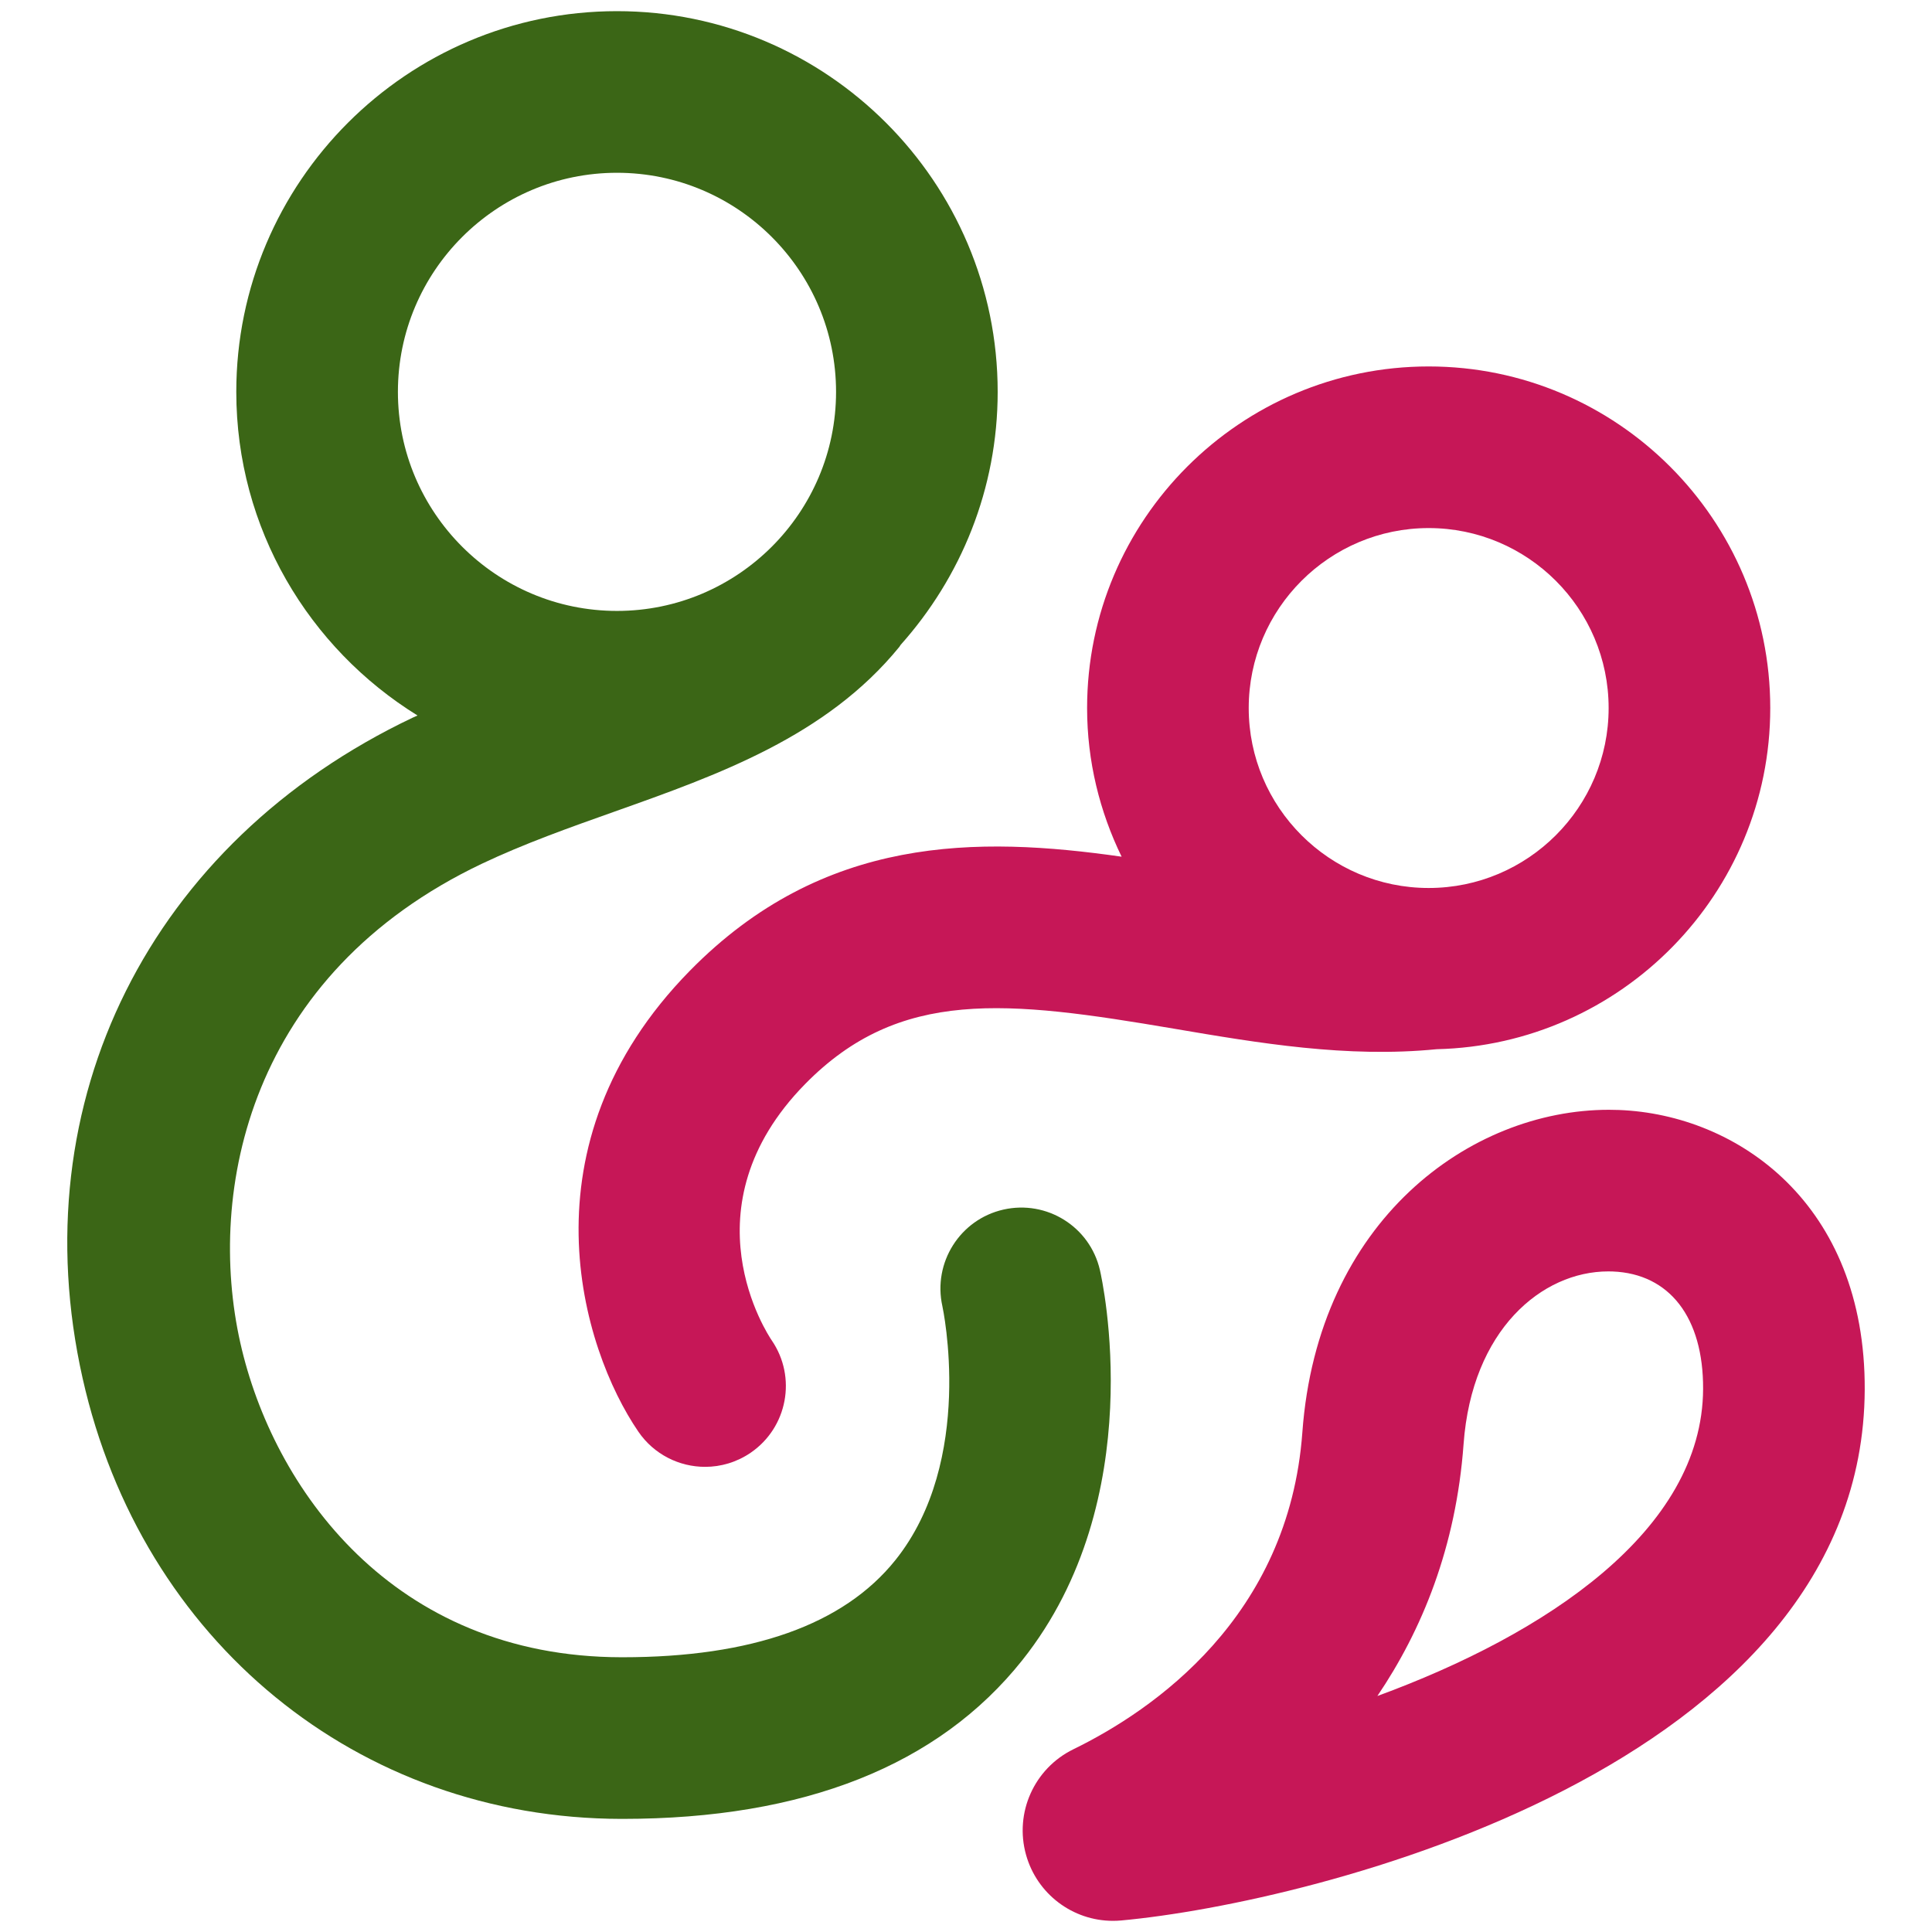
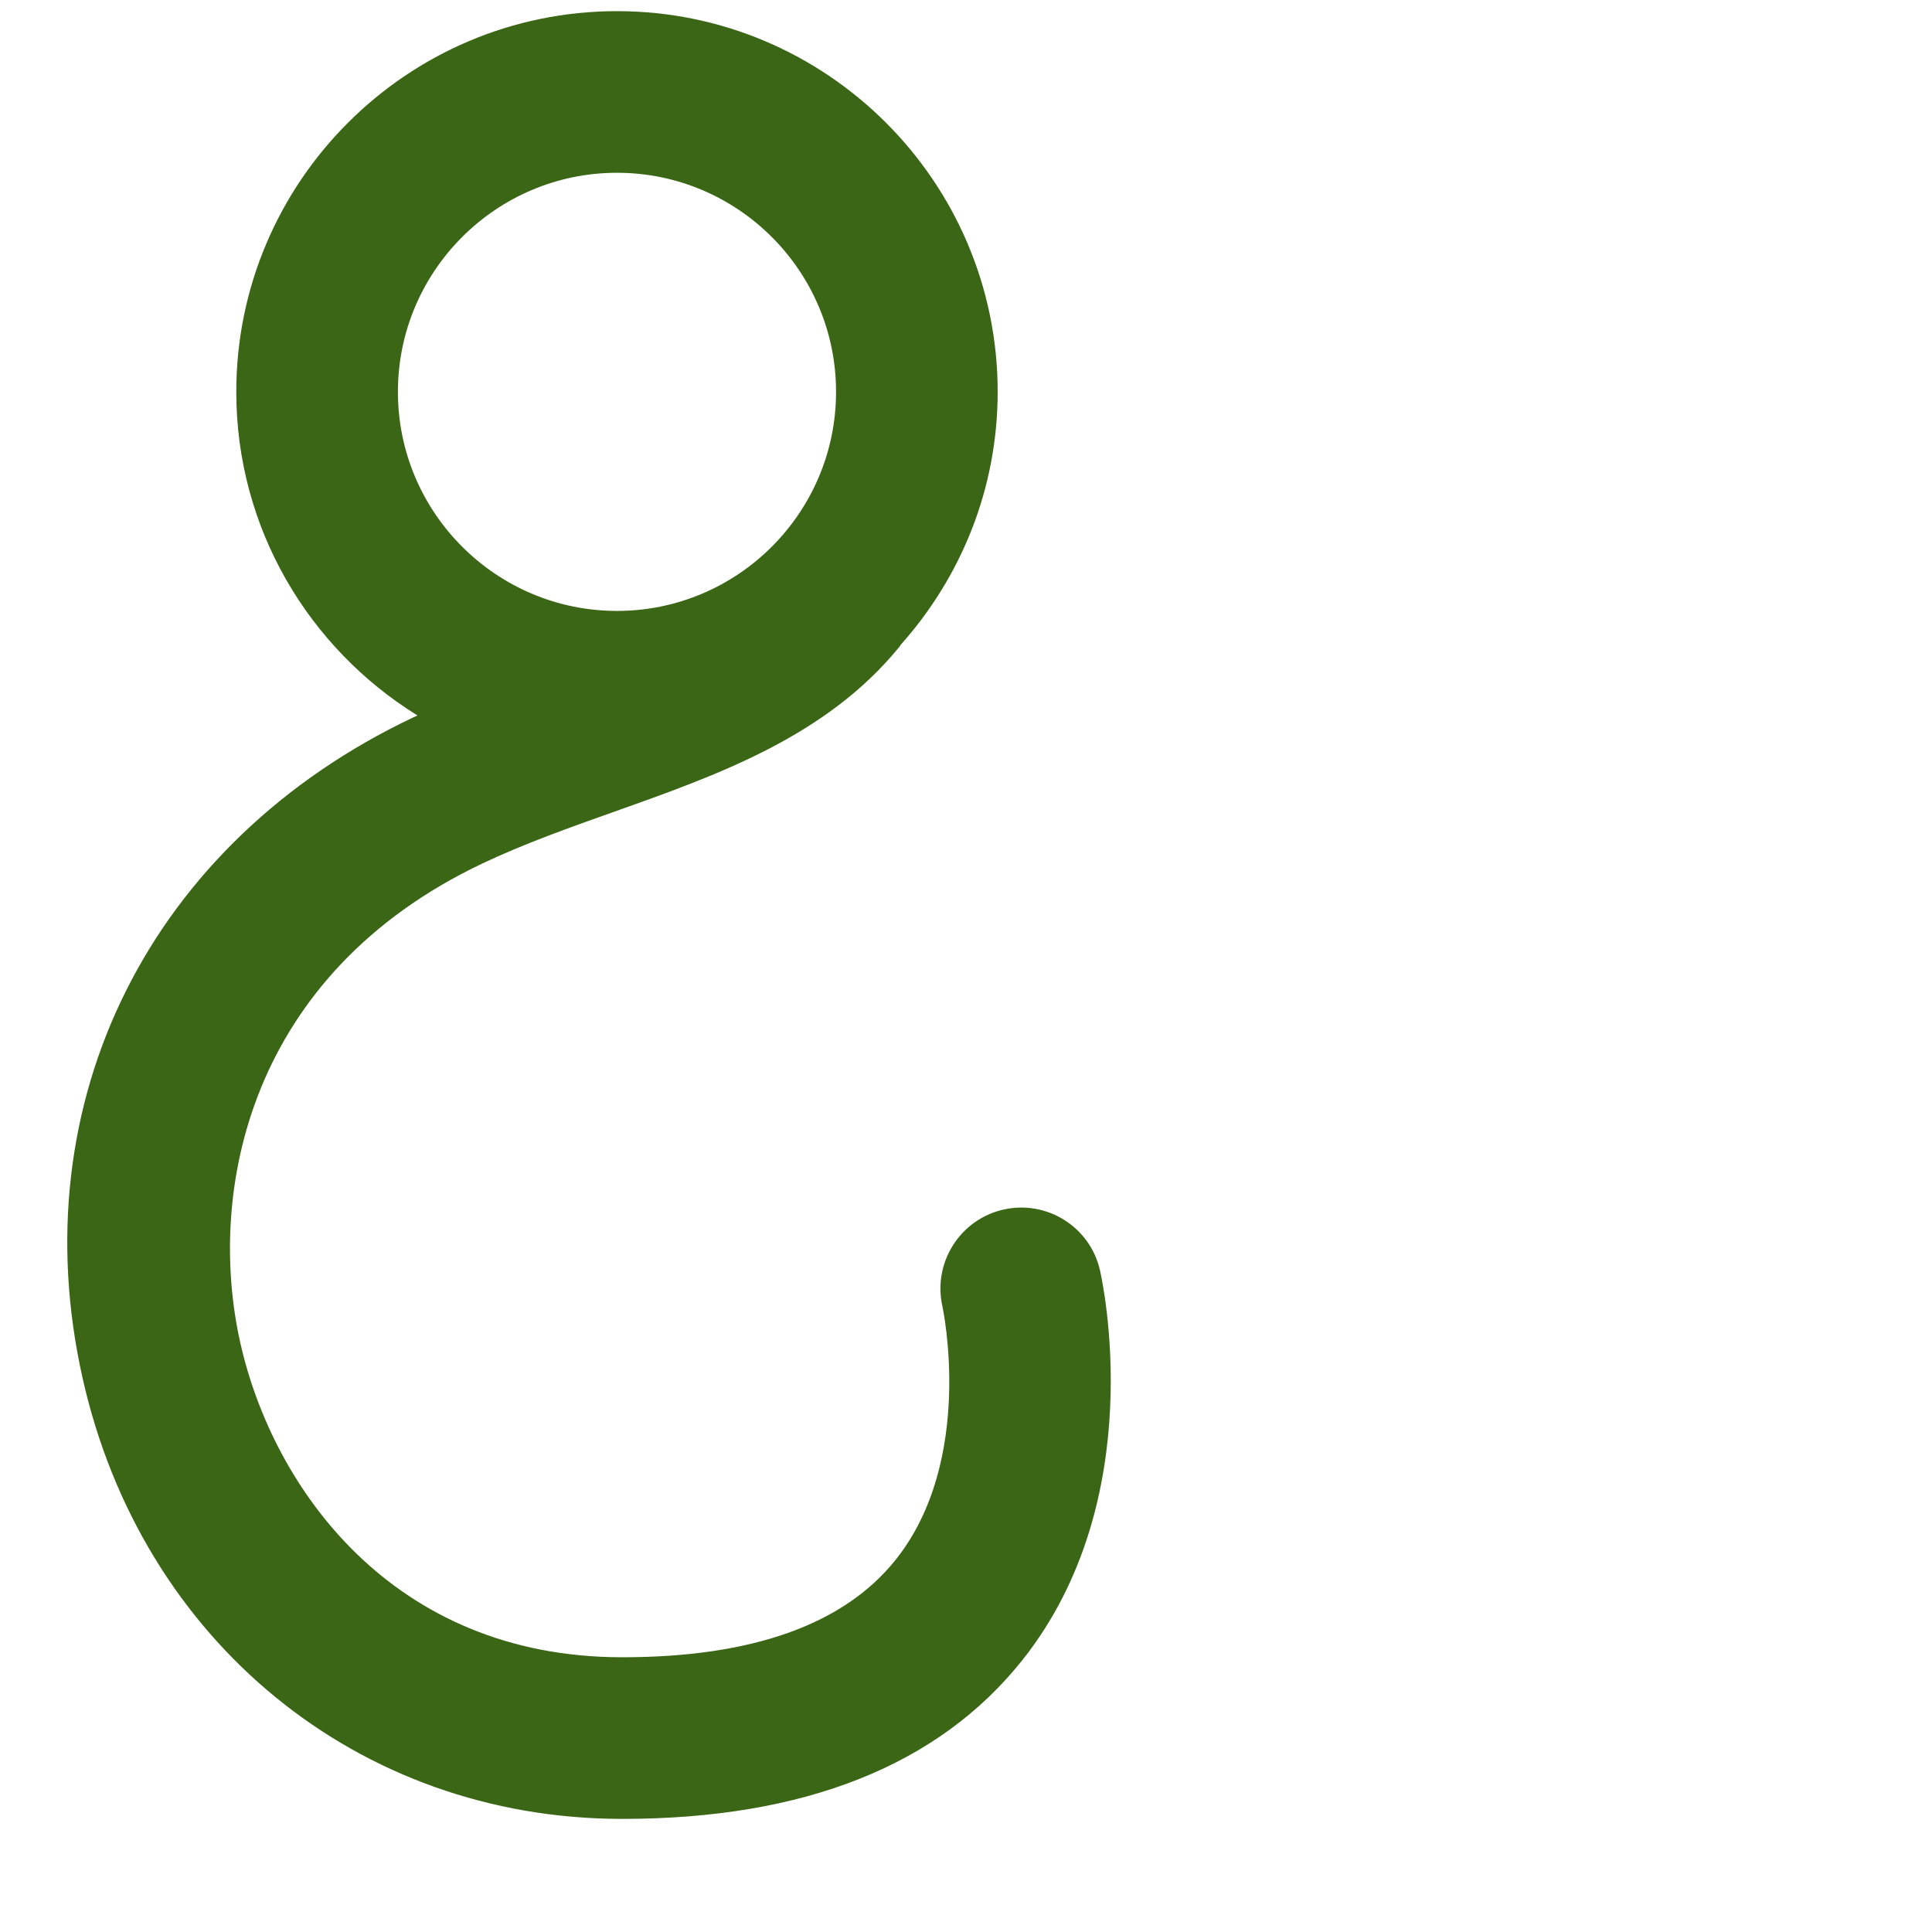
<svg xmlns="http://www.w3.org/2000/svg" width="100%" height="100%" viewBox="0 0 235 235" version="1.1" xml:space="preserve" style="fill-rule:evenodd;clip-rule:evenodd;stroke-linejoin:round;stroke-miterlimit:2;">
  <g transform="matrix(1,0,0,1,75.047,201.582)">
    <path d="M0,-180.566C14.692,-180.566 26.647,-168.612 26.647,-153.919C26.647,-139.225 14.692,-127.272 0,-127.272C-14.692,-127.272 -26.647,-139.225 -26.647,-153.919C-26.647,-168.612 -14.692,-180.566 0,-180.566M58.741,-47.104C57.521,-52.375 52.277,-55.649 46.995,-54.451C41.718,-53.252 38.405,-47.993 39.579,-42.71C39.62,-42.525 43.605,-23.942 33.844,-11.792C27.558,-3.968 16.401,-0.001 0.677,-0.001L0.543,-0.001C-27.341,-0.04 -41.858,-20.625 -45.815,-38.239C-49.965,-56.716 -44.754,-83.072 -16.404,-96.536C-11.319,-98.951 -5.746,-100.929 -0.359,-102.84C12.328,-107.342 25.446,-111.998 34.335,-122.887C34.401,-122.969 34.442,-123.062 34.505,-123.145C41.818,-131.336 46.306,-142.1 46.306,-153.919C46.306,-179.452 25.534,-200.225 0,-200.225C-25.534,-200.225 -46.306,-179.452 -46.306,-153.919C-46.306,-137.287 -37.464,-122.719 -24.261,-114.552C-24.453,-114.463 -24.645,-114.386 -24.837,-114.295C-56.791,-99.117 -72.553,-67.573 -64.997,-33.931C-57.806,-1.923 -31.477,19.613 0.516,19.659L0.677,19.659C22.745,19.659 39.101,13.168 49.293,0.367C64.945,-19.295 59.002,-45.976 58.741,-47.104" style="fill:rgb(59,102,22);fill-rule:nonzero;" />
  </g>
  <g transform="matrix(1,0,0,1,173.778,158.762)">
-     <path d="M0,-94.53C12.07,-94.53 21.889,-84.71 21.889,-72.64C21.889,-60.571 12.07,-50.751 0,-50.751C-12.07,-50.751 -21.889,-60.571 -21.889,-72.64C-21.889,-84.71 -12.07,-94.53 0,-94.53M-89.881,-40.669C-110.664,-19.485 -103.056,5.256 -96.131,15.379C-94.228,18.161 -91.145,19.659 -88.01,19.659C-86.099,19.659 -84.165,19.102 -82.468,17.941C-77.989,14.874 -76.84,8.757 -79.906,4.277C-80.35,3.627 -90.638,-11.828 -75.85,-26.901C-64.355,-38.612 -51.323,-37.087 -31.005,-33.641C-20.649,-31.88 -9.937,-30.062 0.965,-31.14C0.968,-31.14 0.969,-31.141 0.971,-31.141C23.429,-31.664 41.548,-50.059 41.548,-72.64C41.548,-95.55 22.909,-114.189 0,-114.189C-22.909,-114.189 -41.548,-95.55 -41.548,-72.64C-41.548,-66.154 -40.012,-60.034 -37.349,-54.558C-54.884,-57.061 -73.634,-57.226 -89.881,-40.669" style="fill:rgb(198,23,87);fill-rule:nonzero;" />
-   </g>
+     </g>
  <g transform="matrix(1,0,0,1,167.538,162.339)">
-     <path d="M0,43.955C5.411,35.962 9.569,25.867 10.485,13.309C11.497,-0.586 20.013,-7.691 28.09,-7.691C28.265,-7.691 28.441,-7.688 28.616,-7.682C35.544,-7.414 39.658,-2.073 39.62,6.605C39.546,23.875 20.413,36.474 0,43.955M29.373,-27.326C28.97,-27.342 28.567,-27.349 28.158,-27.349C11.25,-27.349 -7.246,-13.855 -9.125,11.88C-10.765,34.382 -27.275,45.694 -36.976,50.434C-41.745,52.763 -44.167,58.163 -42.735,63.275C-41.394,68.058 -37.044,71.304 -32.165,71.304C-31.831,71.304 -31.491,71.289 -31.151,71.258C-7.753,69.105 59.079,52.624 59.279,6.69C59.375,-15.886 43.843,-26.767 29.373,-27.326" style="fill:rgb(198,23,87);fill-rule:nonzero;" />
-   </g>
+     </g>
</svg>